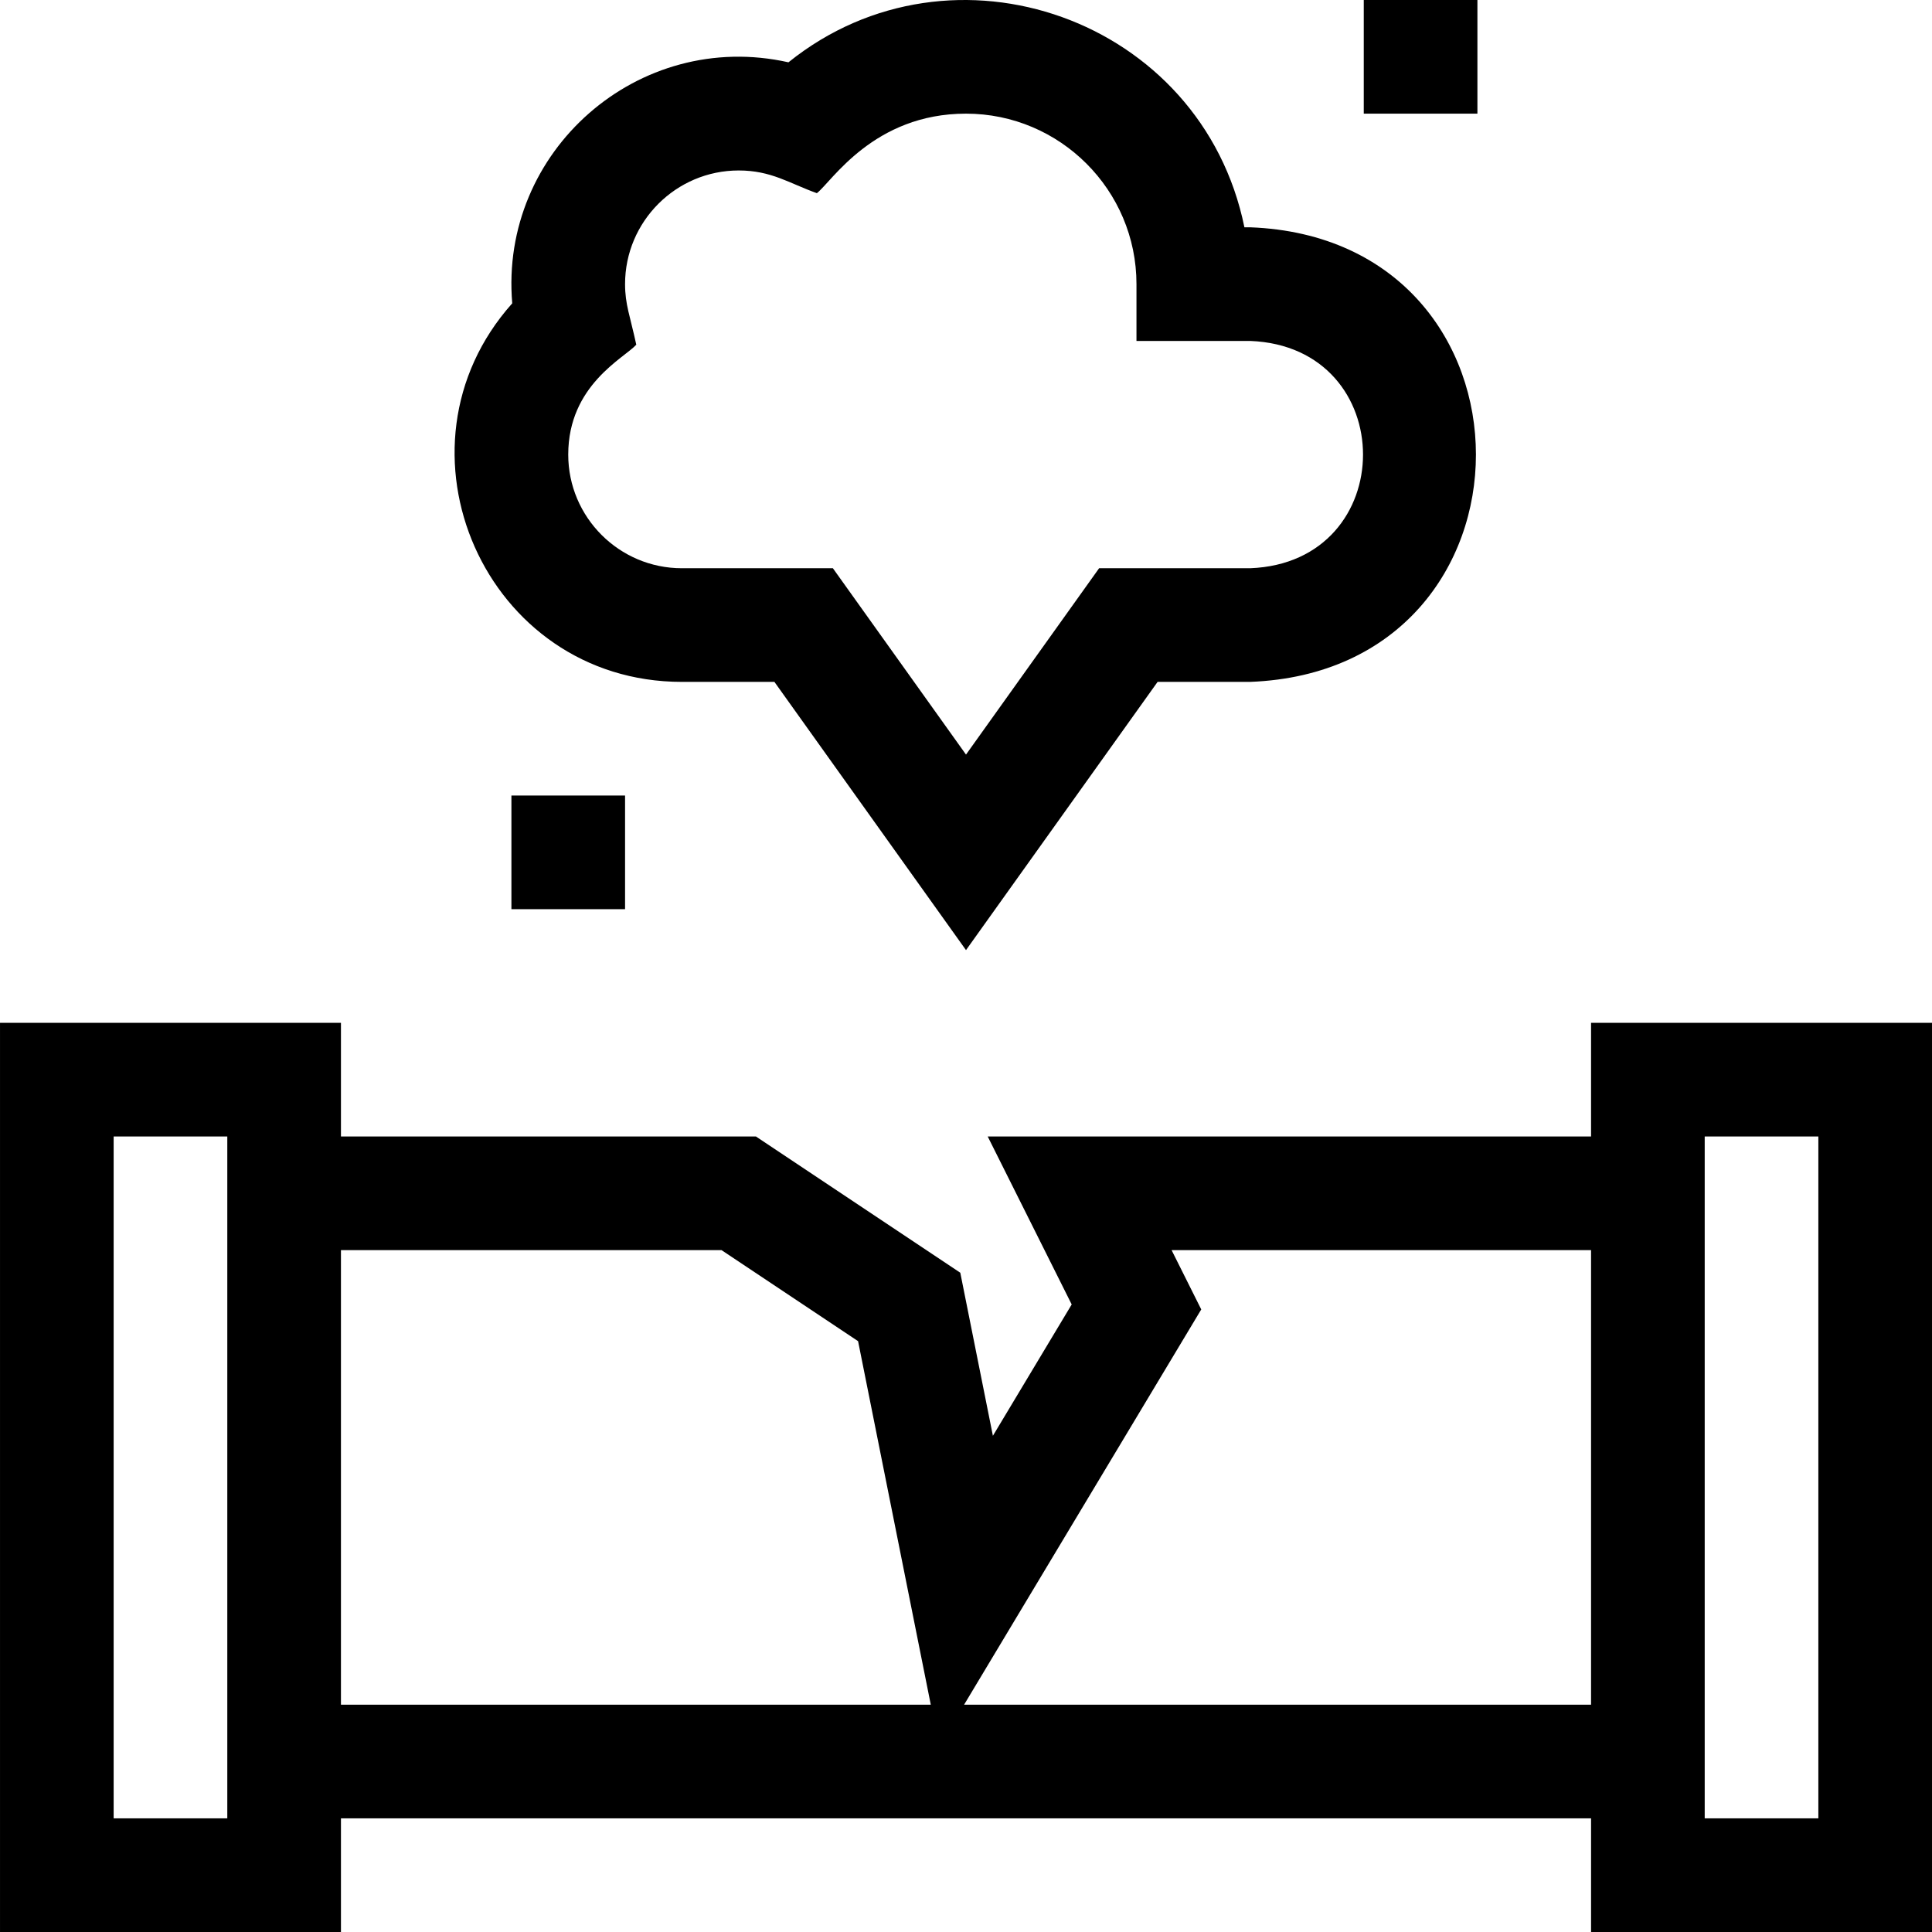
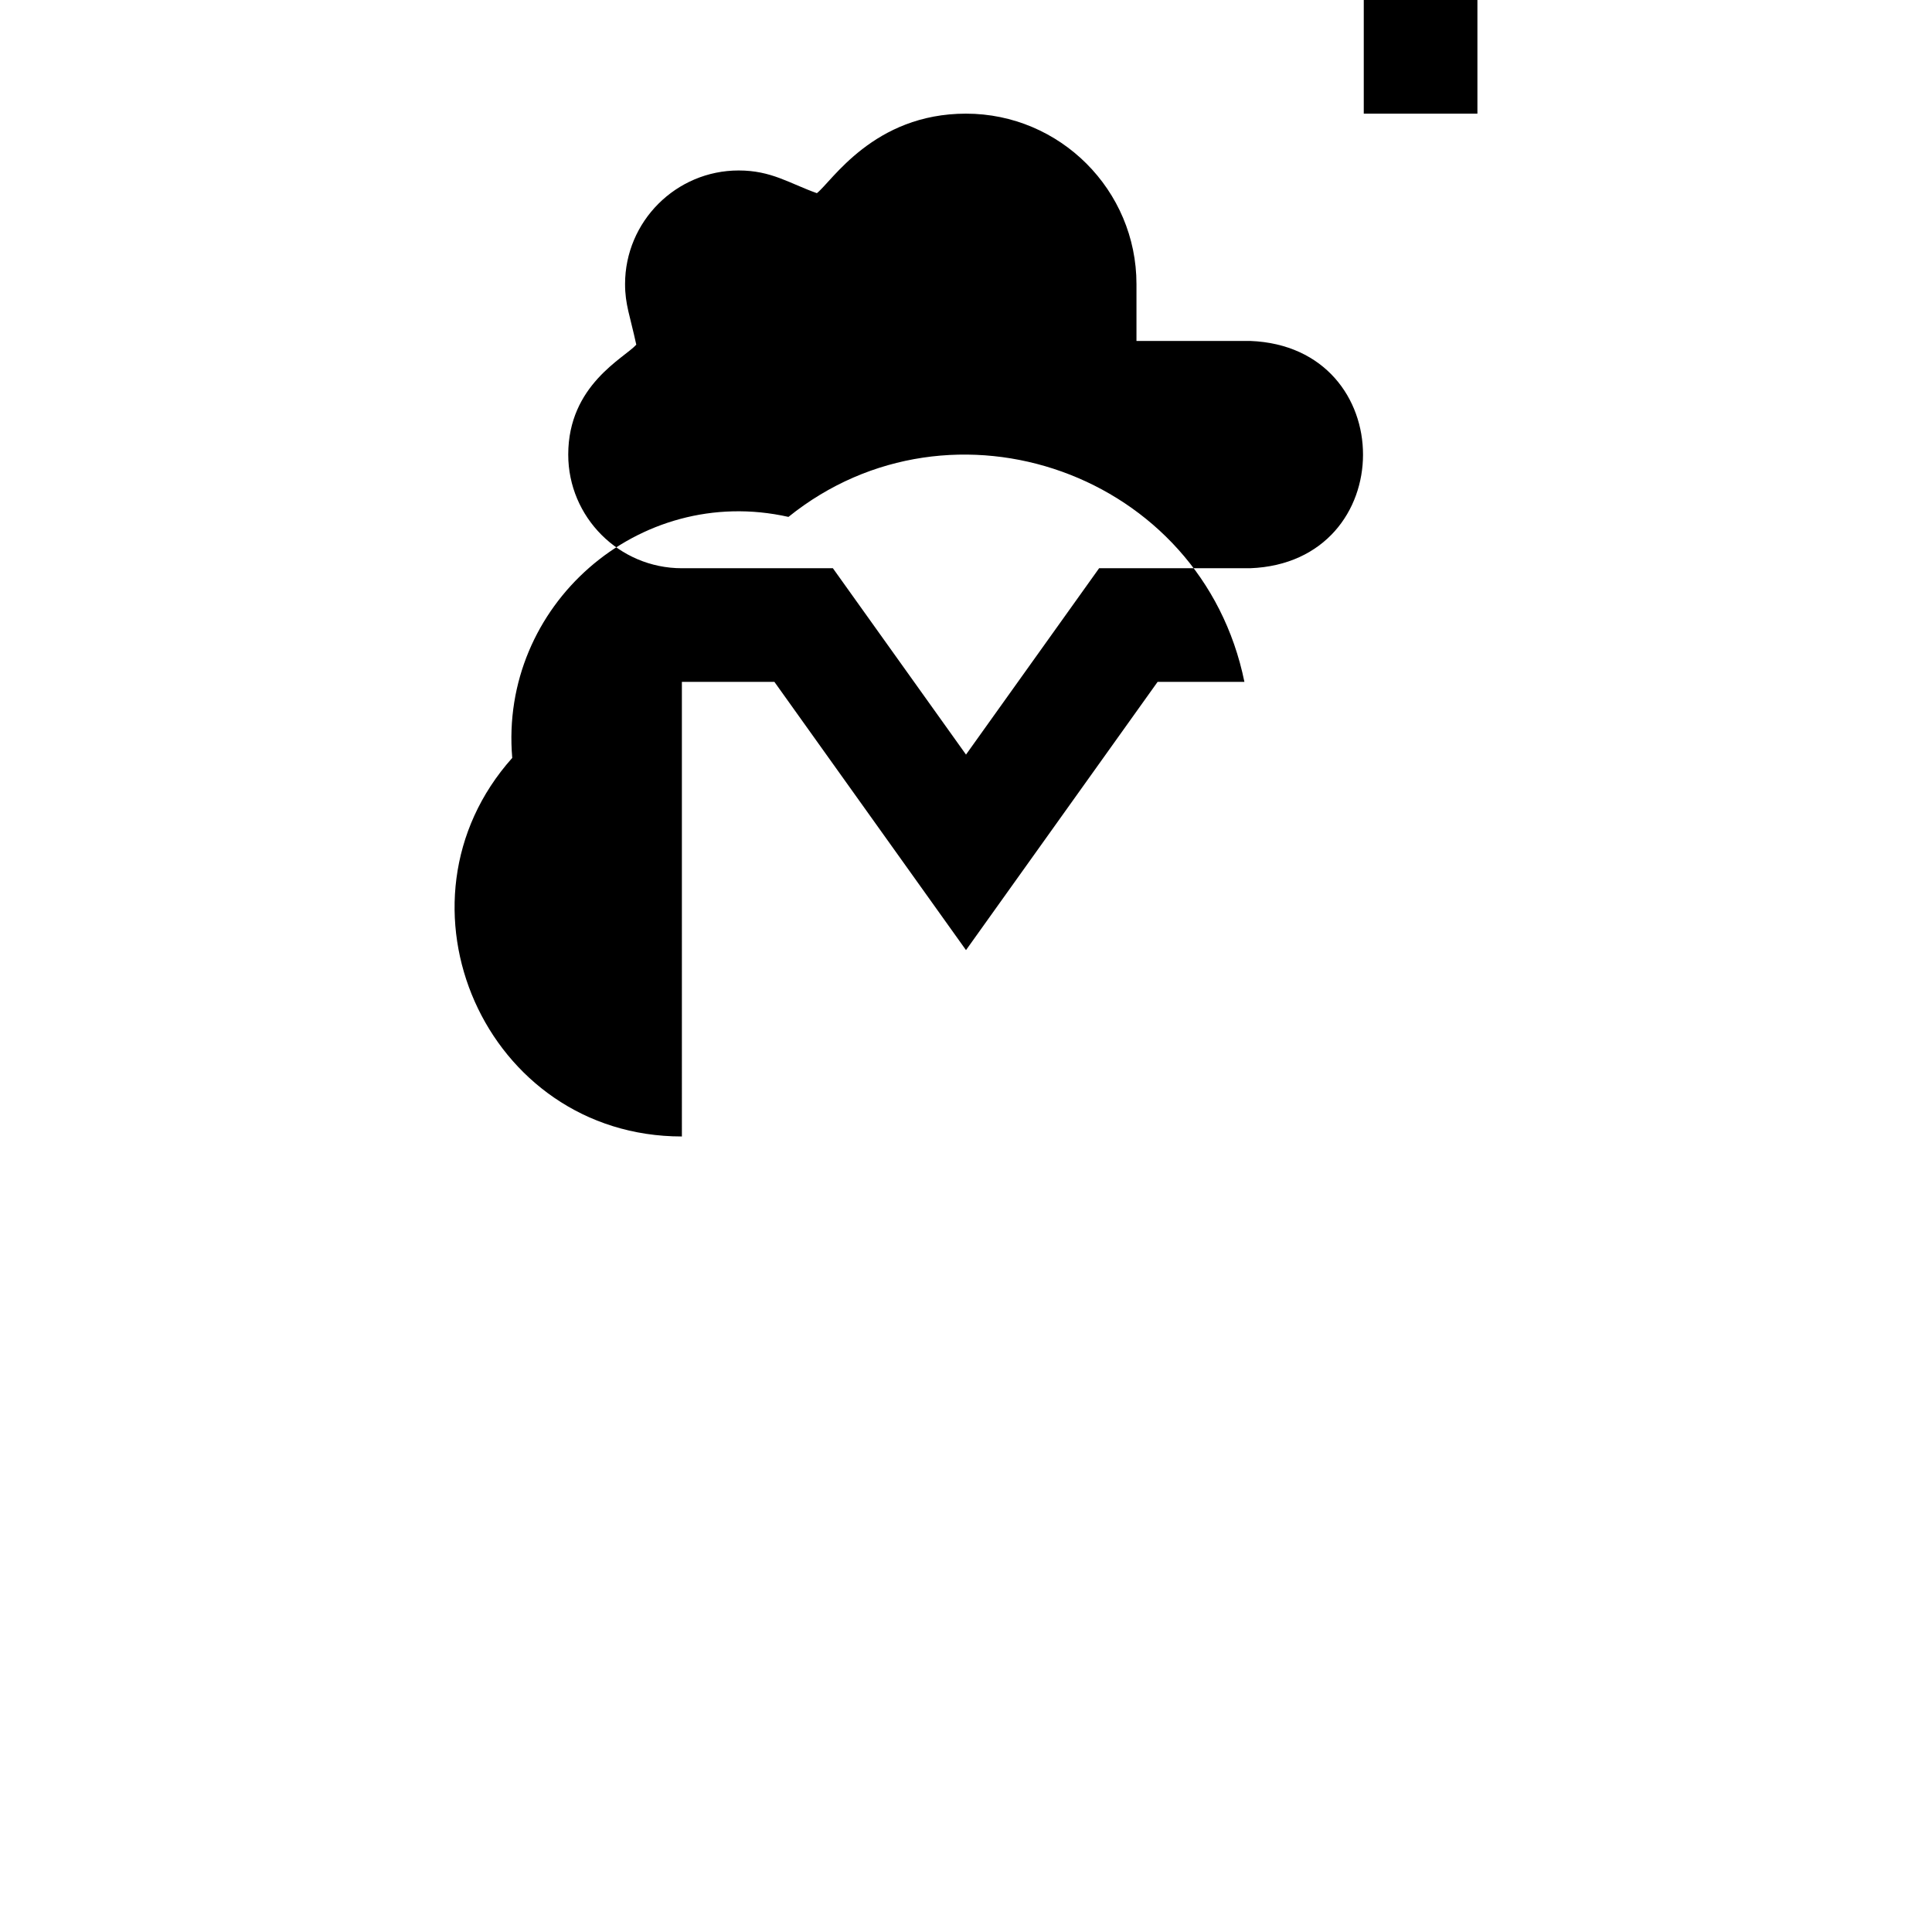
<svg xmlns="http://www.w3.org/2000/svg" id="Layer_1" enable-background="new 0 0 510.001 510.001" height="512" viewBox="0 0 510.001 510.001" width="512">
  <g>
-     <path d="m420.001 270.001v30h-159.271l22.172 44.343-20.802 34.67-8.609-43.047-53.948-35.966h-109.542v-30h-90v240h90v-30h330v30h90v-240zm-390 210v-180h30v180zm60-30v-120h100.458l36.052 24.034 19.193 95.966zm164.493 0 62.605-104.343-7.828-15.657h110.729v120zm225.507 30h-30v-180h30z" />
    <path d="m360.001.001h30v30h-30z" />
-     <path d="m135.001 210.001h30v30h-30z" />
-     <path d="m180.001 180.001h24.424l50.576 70.807 50.576-70.807h24.424c79.509-3.026 79.449-117.002 0-120h-1.507c-11.233-55.101-77.09-78.384-120.362-43.552-39.606-8.892-76.352 23.466-72.914 63.621-34.176 38.263-7.146 99.931 44.783 99.931zm-12.038-89.01c-1.655-7.64-2.962-10.633-2.962-15.99 0-16.542 13.458-30 30-30 8.621 0 13.332 3.381 20.633 5.993 3.922-3.041 14.954-20.993 39.367-20.993 24.813 0 45 20.187 45 45v15h30c39.754 1.513 39.724 58.501 0 60h-39.861l-35.139 49.193-35.139-49.193h-39.861c-16.542 0-30-13.458-30-30 0-18.383 14.803-25.48 17.962-29.01z" />
+     <path d="m180.001 180.001h24.424l50.576 70.807 50.576-70.807h24.424h-1.507c-11.233-55.101-77.09-78.384-120.362-43.552-39.606-8.892-76.352 23.466-72.914 63.621-34.176 38.263-7.146 99.931 44.783 99.931zm-12.038-89.01c-1.655-7.64-2.962-10.633-2.962-15.99 0-16.542 13.458-30 30-30 8.621 0 13.332 3.381 20.633 5.993 3.922-3.041 14.954-20.993 39.367-20.993 24.813 0 45 20.187 45 45v15h30c39.754 1.513 39.724 58.501 0 60h-39.861l-35.139 49.193-35.139-49.193h-39.861c-16.542 0-30-13.458-30-30 0-18.383 14.803-25.48 17.962-29.01z" />
  </g>
</svg>